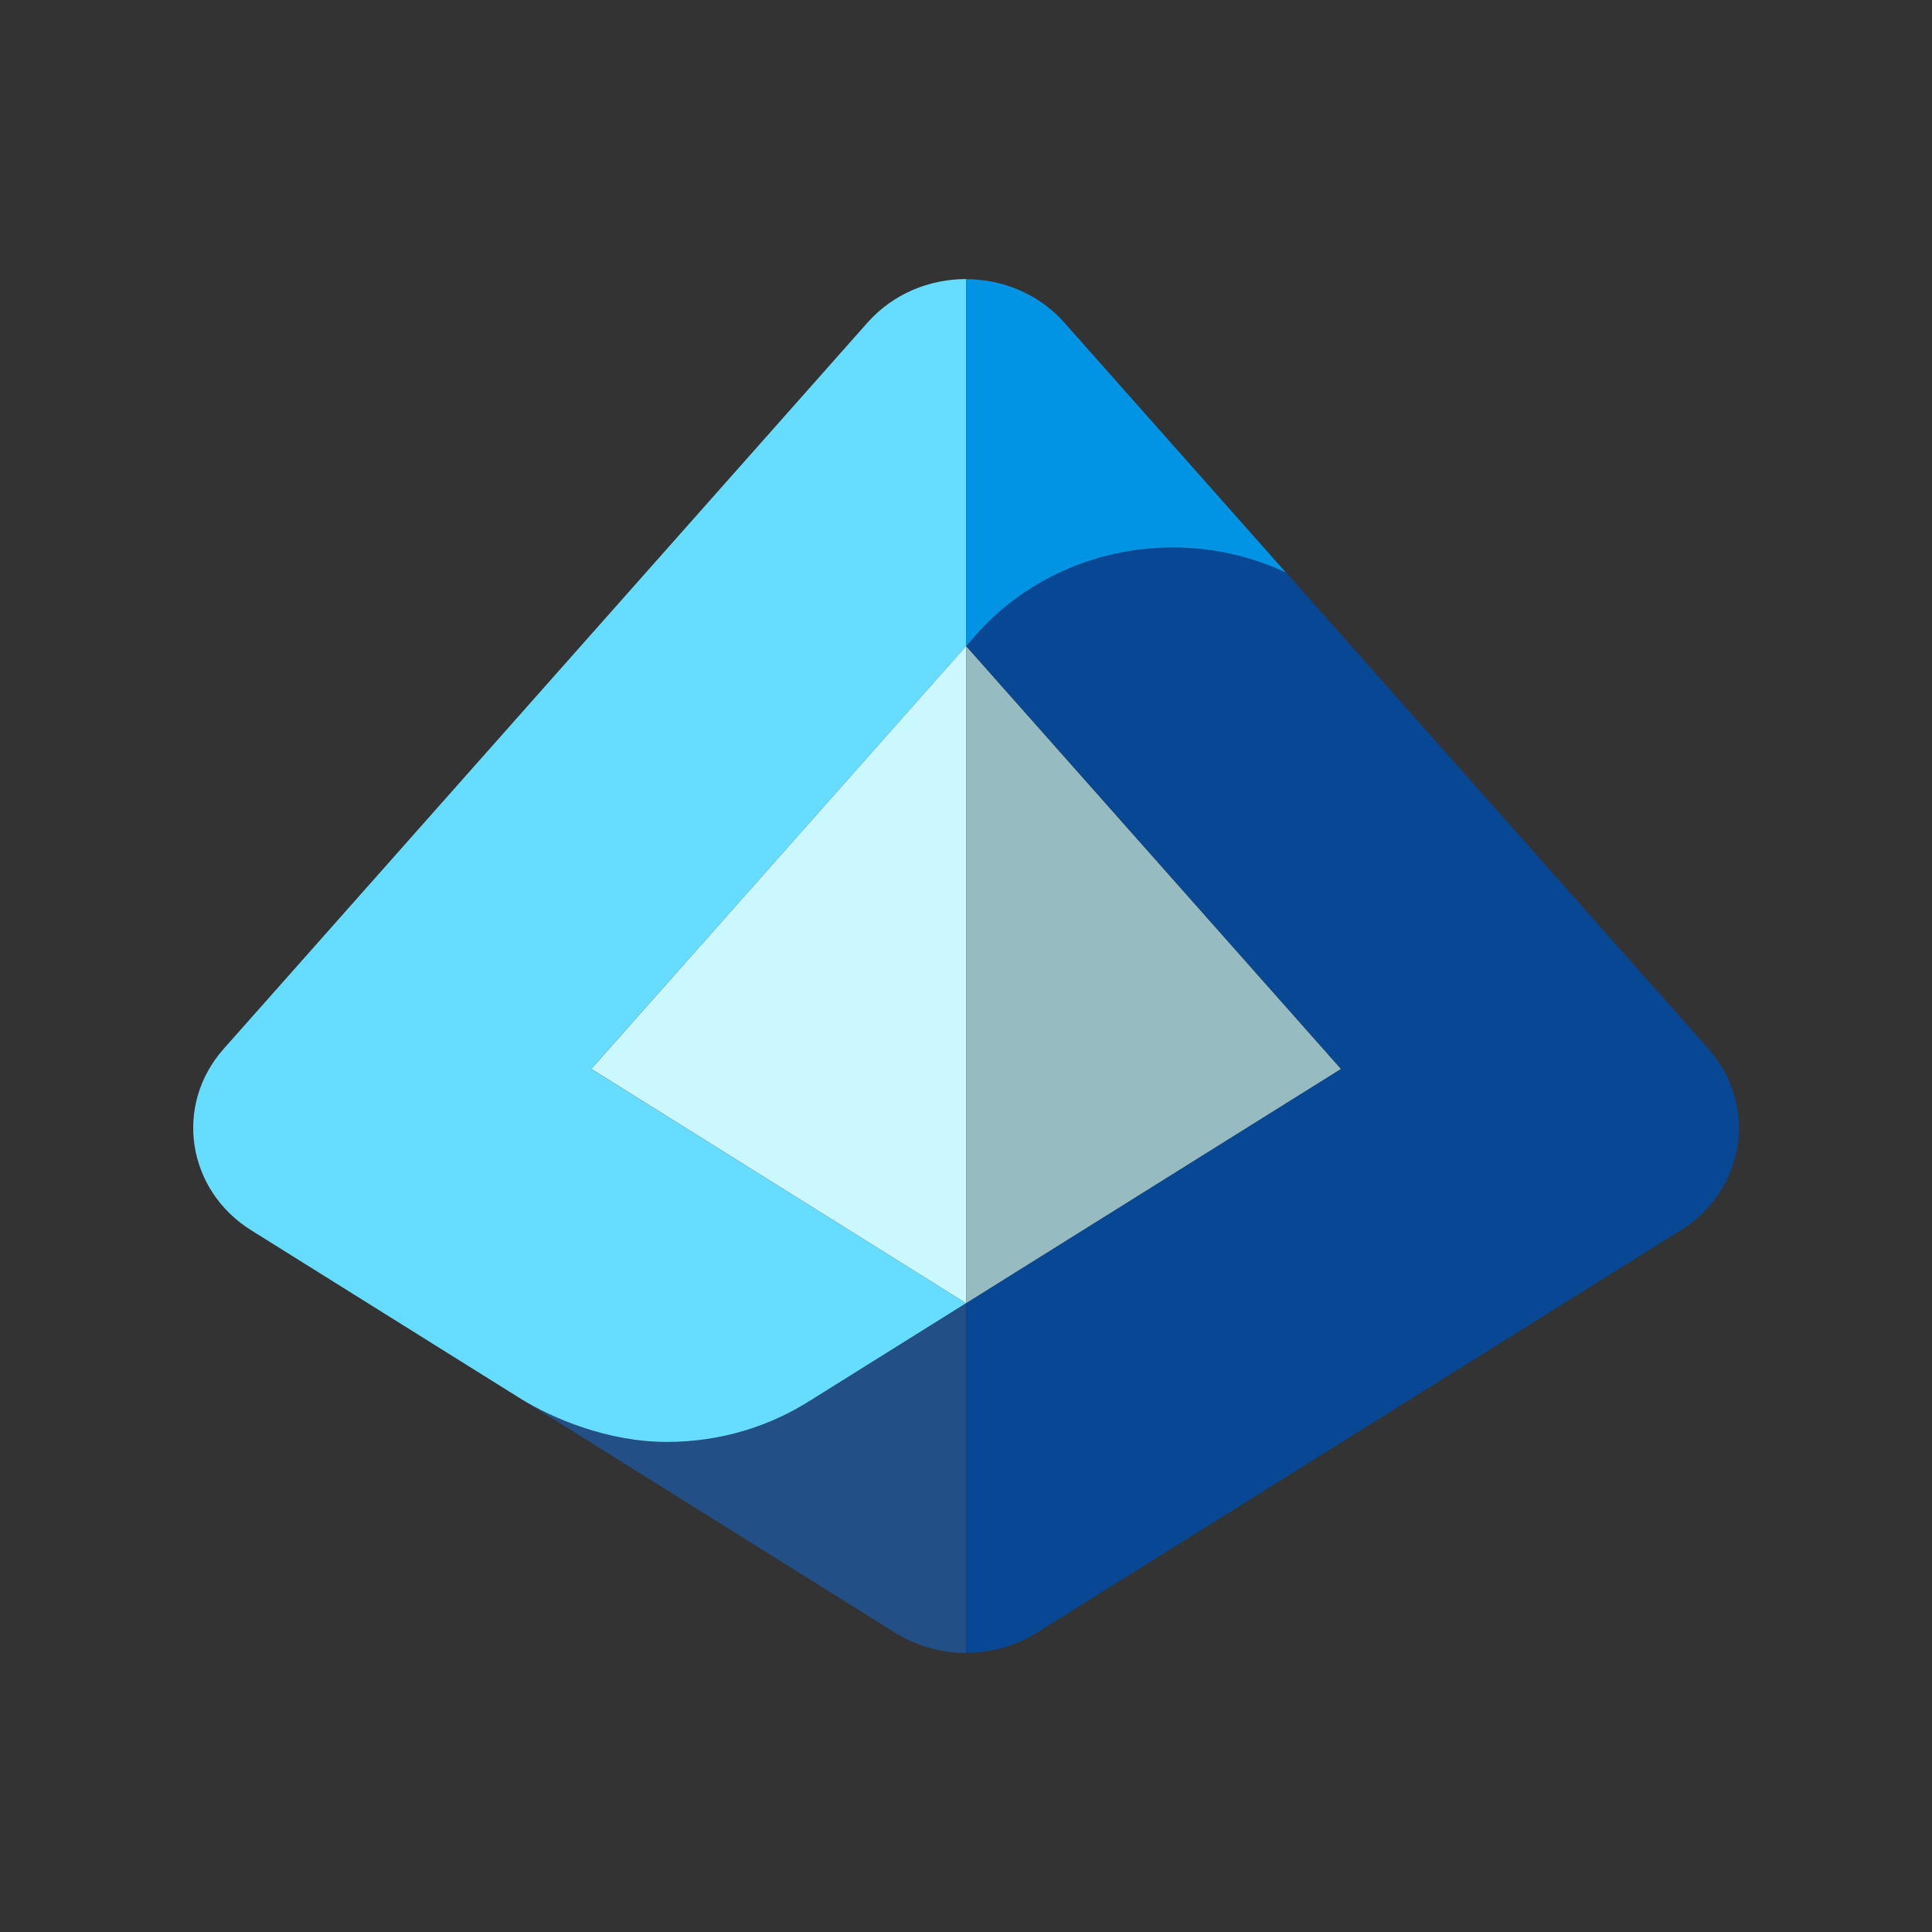
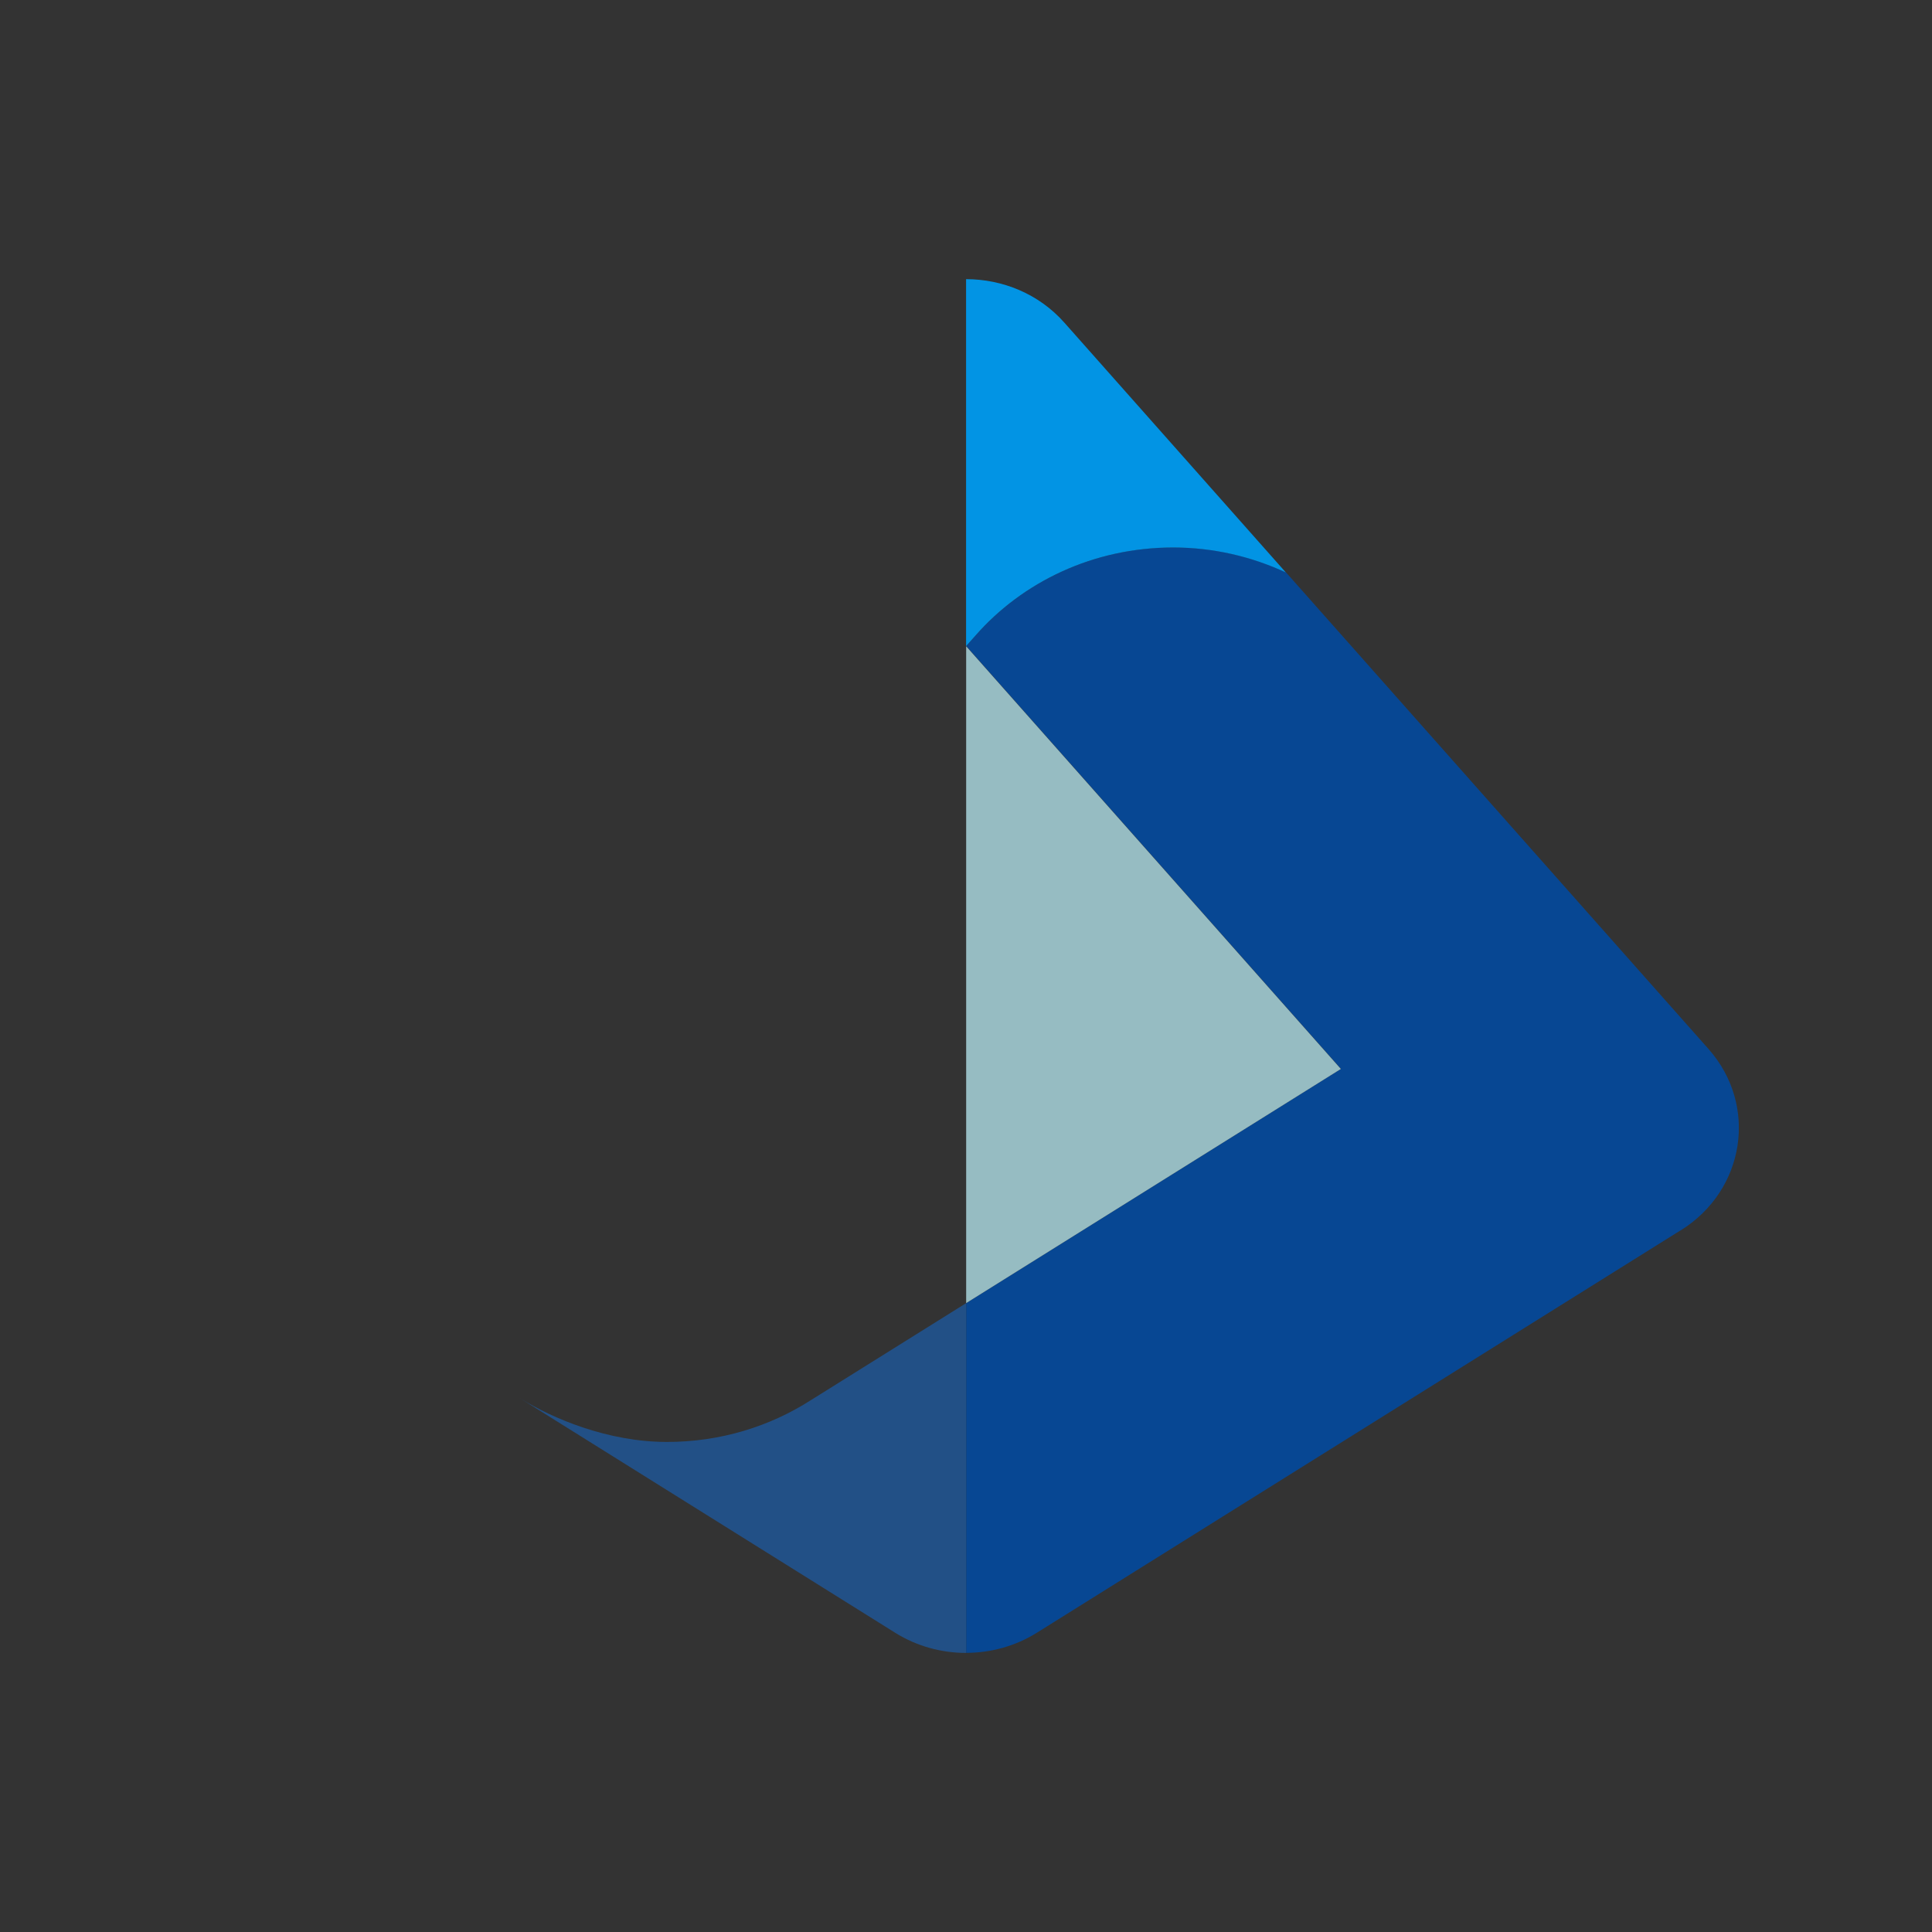
<svg xmlns="http://www.w3.org/2000/svg" width="100" height="100" viewBox="0 0 100 100" fill="none">
  <rect x="0" y="0" width="100" height="100" fill="#333333" stroke="none" />
  <g clip-path="url(#clip0_5142_4470)">
    <path d="M26.9 72.364C28.625 73.44 31.491 74.635 34.523 74.635C37.283 74.635 39.847 73.835 41.971 72.471C41.971 72.471 41.976 72.471 41.98 72.466L50.003 67.453V85.555C48.731 85.555 47.452 85.209 46.34 84.515L26.9 72.364Z" fill="#225086" />
-     <path d="M44.902 16.698L11.569 54.298C8.996 57.204 9.667 61.596 13.004 63.68C13.004 63.68 25.342 71.391 26.898 72.364C28.622 73.44 31.489 74.635 34.52 74.635C37.28 74.635 39.844 73.835 41.969 72.471C41.969 72.471 41.973 72.471 41.978 72.467L50 67.453L30.604 55.329L50.004 33.444V14.444C48.12 14.444 46.236 15.195 44.902 16.698Z" fill="#66DDFF" />
-     <path d="M30.607 55.329L30.838 55.471L50.003 67.453H50.007V33.449L50.003 33.444L30.607 55.329Z" fill="#CBF8FF" />
    <path d="M86.999 63.68C90.337 61.595 91.008 57.204 88.434 54.297L66.563 29.626C64.799 28.804 62.821 28.333 60.728 28.333C56.617 28.333 52.941 30.106 50.497 32.893L50.012 33.44L69.408 55.324L50.008 67.449V85.551C51.283 85.551 52.554 85.204 53.666 84.511L86.999 63.675V63.68Z" fill="#074793" />
    <path d="M50.004 14.444V33.444L50.489 32.898C52.933 30.111 56.609 28.338 60.72 28.338C62.818 28.338 64.791 28.813 66.556 29.631L55.093 16.702C53.764 15.2 51.88 14.449 50 14.449L50.004 14.444Z" fill="#0294E4" />
    <path d="M69.403 55.329L50.008 33.449V67.449L69.403 55.329Z" fill="#96BCC2" />
  </g>
  <defs>
    <clipPath id="clip0_5142_4470">
      <rect width="80" height="80" fill="white" transform="translate(10 10)" />
    </clipPath>
  </defs>
</svg>